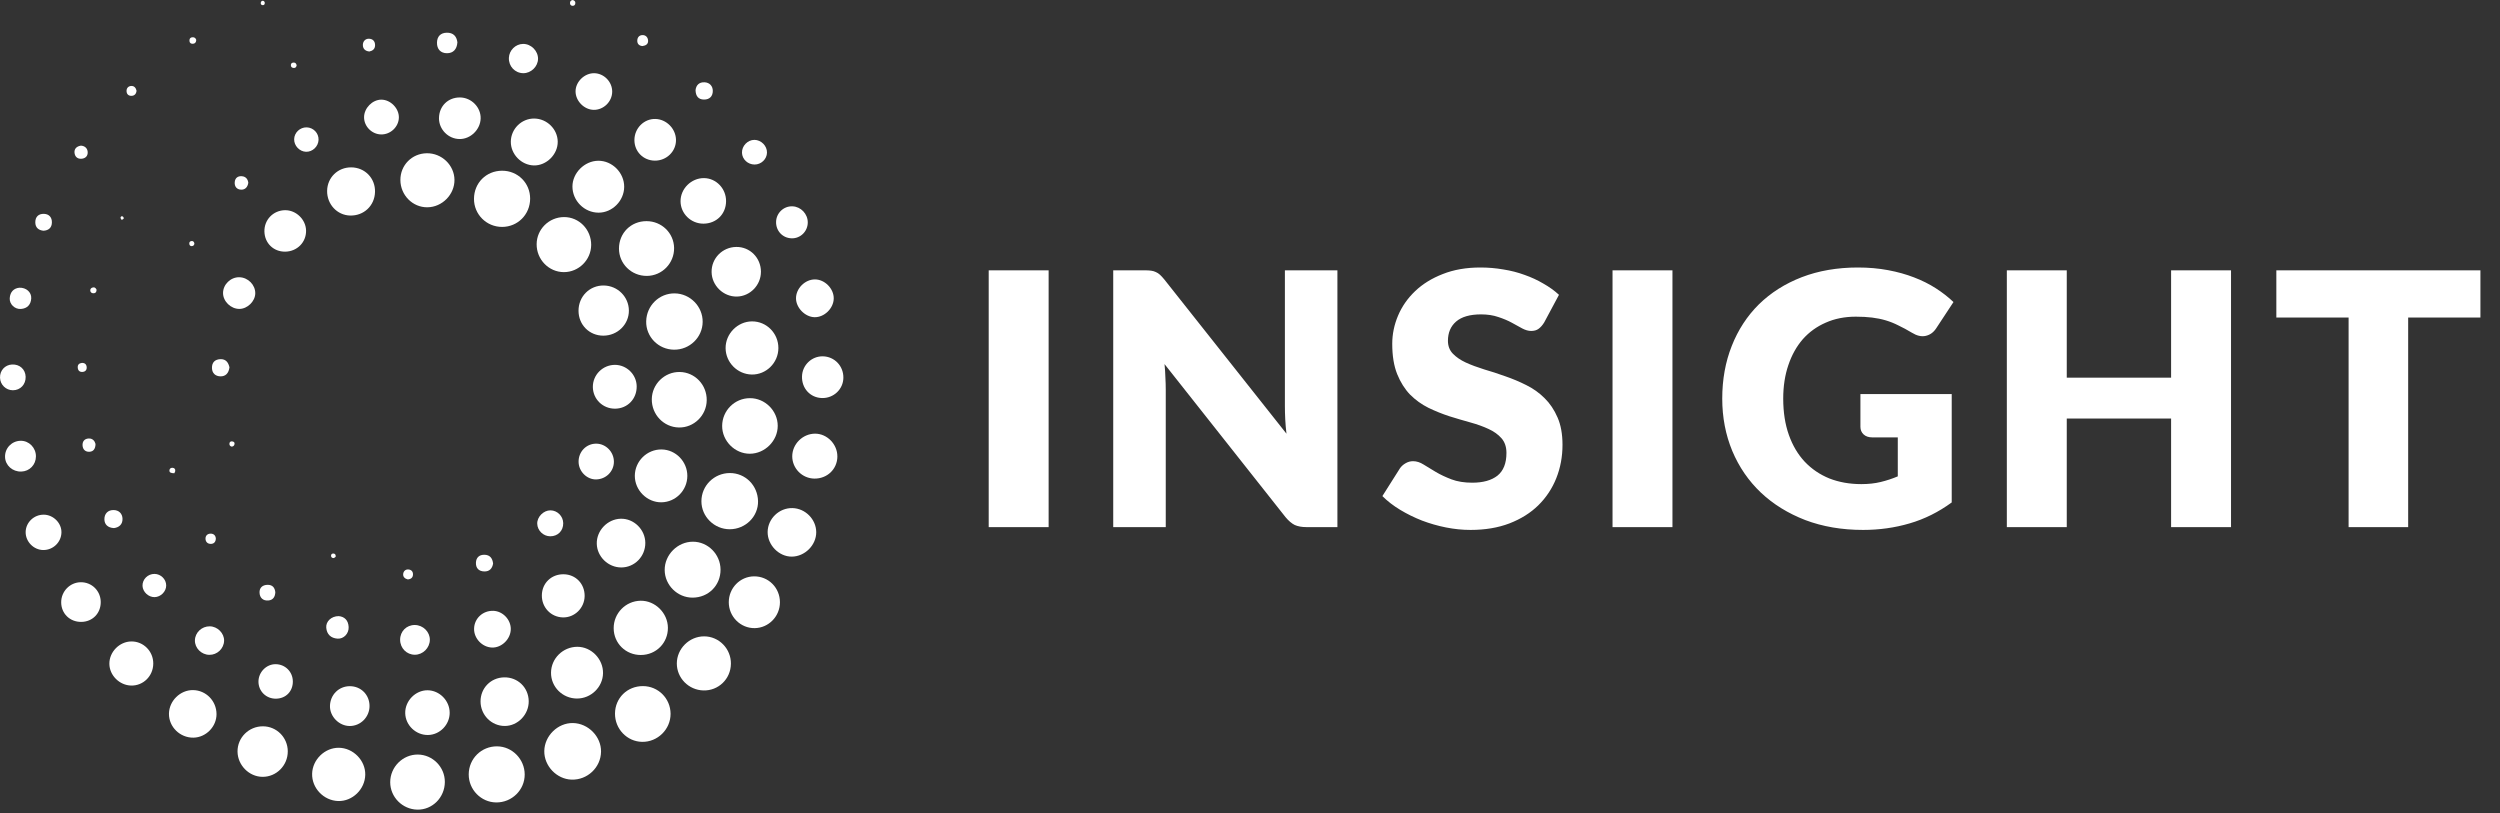
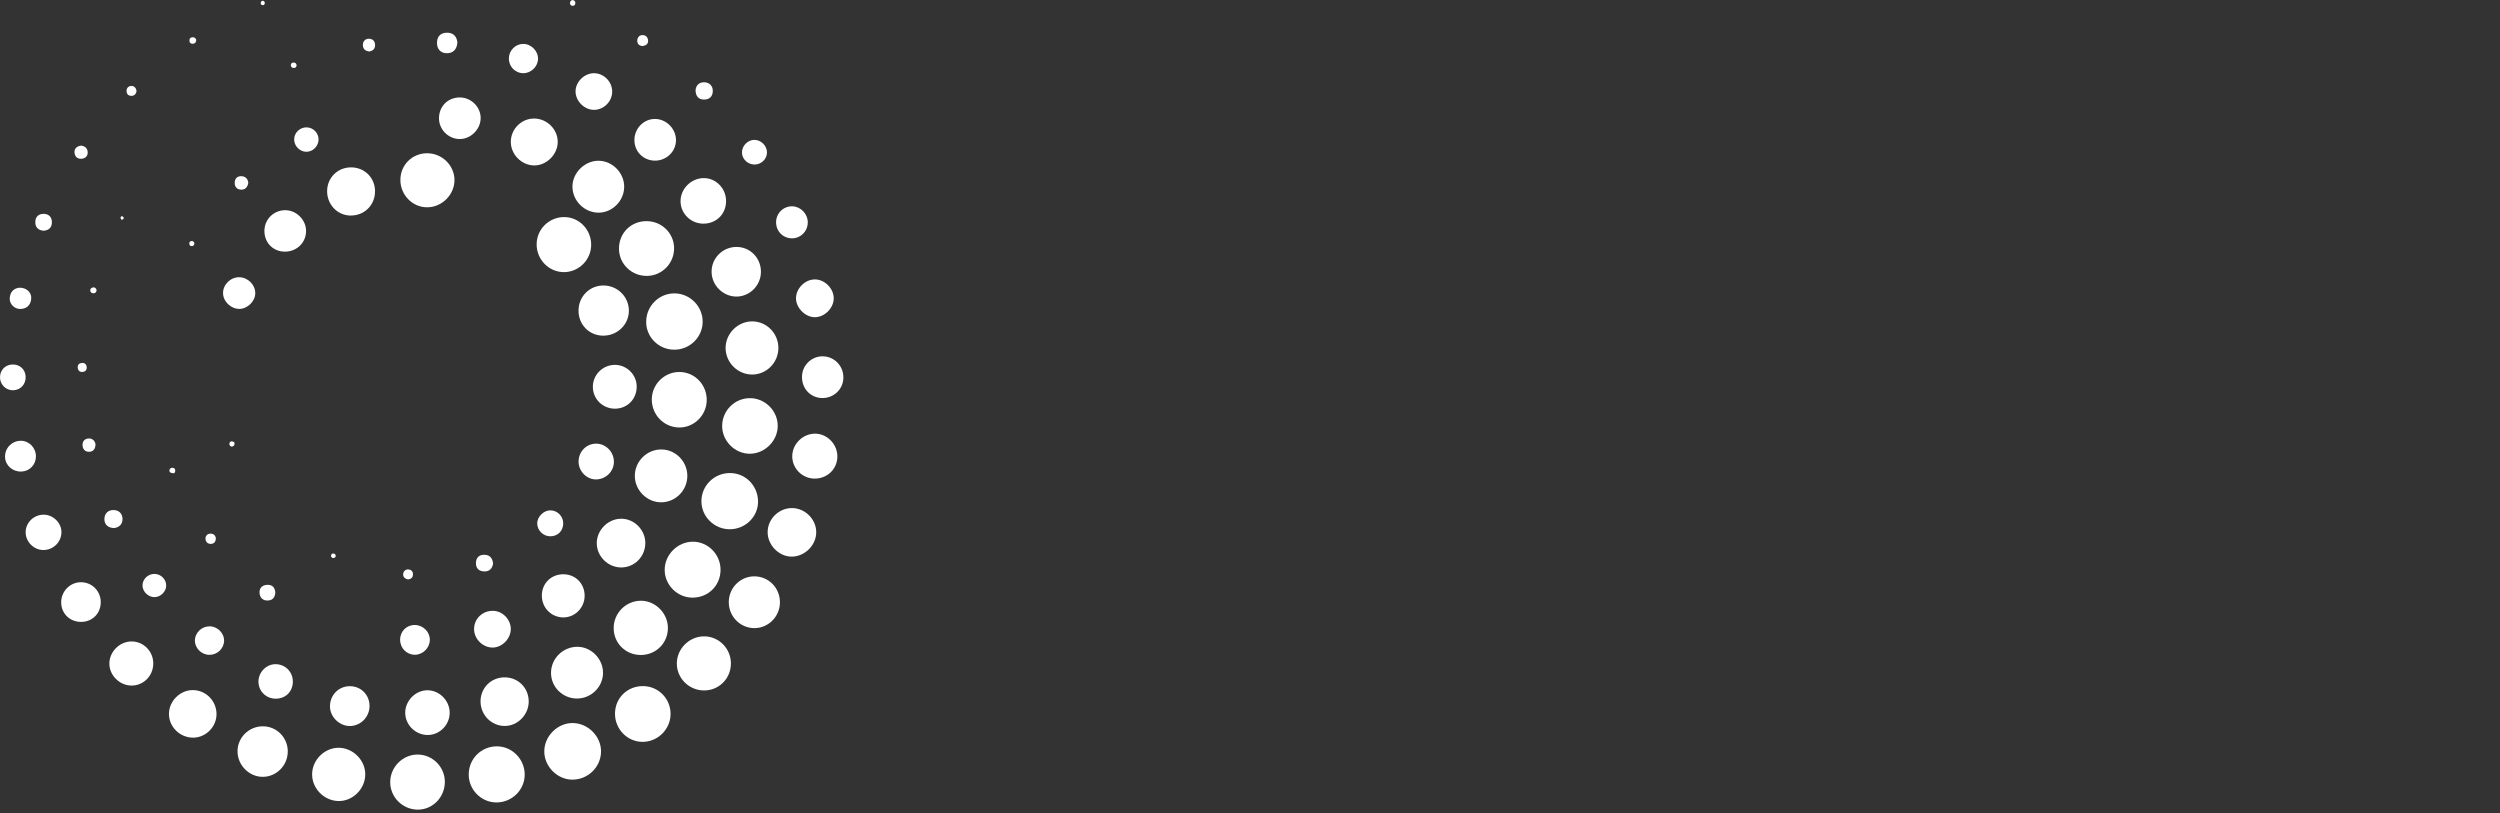
<svg xmlns="http://www.w3.org/2000/svg" width="166" height="54" viewBox="0 0 166 54" fill="none">
  <rect x="0" y="0" width="166" height="54" fill="#333333" stroke="none" />
  <path d="M48.459 35.142C47.427 35.146 46.571 34.301 46.574 33.281C46.576 32.25 47.414 31.417 48.454 31.41C49.484 31.404 50.312 32.225 50.334 33.275C50.356 34.291 49.506 35.139 48.459 35.142Z" fill="white" />
  <path d="M38.044 48.01C39.06 48.028 39.922 48.907 39.909 49.91C39.895 50.96 39.005 51.801 37.949 51.767C36.962 51.735 36.128 50.86 36.141 49.872C36.154 48.858 37.038 47.993 38.044 48.01H38.044Z" fill="white" />
  <path d="M44.756 23.219C43.714 23.21 42.882 22.36 42.907 21.331C42.932 20.289 43.774 19.468 44.802 19.481C45.828 19.494 46.668 20.352 46.657 21.377C46.645 22.402 45.793 23.229 44.757 23.219H44.756Z" fill="white" />
-   <path d="M35.201 13.193C35.197 14.241 34.378 15.065 33.34 15.067C32.303 15.069 31.467 14.234 31.473 13.2C31.478 12.146 32.283 11.341 33.336 11.336C34.379 11.331 35.206 12.154 35.201 13.193Z" fill="white" />
  <path d="M33.015 49.558C34.011 49.567 34.837 50.412 34.84 51.424C34.844 52.453 33.989 53.292 32.947 53.282C31.941 53.273 31.117 52.429 31.123 51.416C31.13 50.37 31.967 49.547 33.015 49.557V49.558Z" fill="white" />
  <path d="M47.844 37.819C47.851 38.869 47.04 39.682 45.984 39.683C44.981 39.683 44.143 38.853 44.135 37.852C44.127 36.837 44.991 35.969 46.01 35.969C47.009 35.969 47.837 36.805 47.844 37.819Z" fill="white" />
  <path d="M40.836 47.377C40.844 46.347 41.648 45.557 42.688 45.557C43.704 45.557 44.523 46.377 44.526 47.398C44.53 48.426 43.665 49.278 42.635 49.259C41.633 49.241 40.827 48.398 40.836 47.376V47.377Z" fill="white" />
  <path d="M51.641 28.276C51.641 29.271 50.791 30.122 49.793 30.128C48.797 30.134 47.947 29.28 47.951 28.281C47.956 27.265 48.778 26.441 49.792 26.438C50.795 26.433 51.64 27.274 51.641 28.276Z" fill="white" />
  <path d="M46.926 26.576C46.914 27.587 46.073 28.408 45.073 28.385C44.068 28.363 43.27 27.528 43.279 26.508C43.289 25.503 44.132 24.682 45.138 24.7C46.143 24.717 46.939 25.553 46.926 26.576Z" fill="white" />
  <path d="M29.538 51.924C29.533 52.953 28.707 53.782 27.707 53.76C26.715 53.738 25.91 52.922 25.91 51.938C25.91 50.927 26.748 50.09 27.751 50.102C28.735 50.113 29.541 50.934 29.538 51.923V51.924Z" fill="white" />
  <path d="M42.95 18.32C41.929 18.328 41.099 17.515 41.1 16.508C41.1 15.473 41.894 14.682 42.93 14.684C43.934 14.685 44.743 15.472 44.76 16.462C44.776 17.477 43.962 18.314 42.95 18.321V18.32Z" fill="white" />
  <path d="M39.254 16.272C39.245 17.259 38.427 18.071 37.442 18.069C36.44 18.068 35.624 17.229 35.633 16.21C35.641 15.222 36.448 14.422 37.445 14.414C38.449 14.405 39.263 15.242 39.255 16.272H39.254Z" fill="white" />
  <path d="M42.562 43.492C41.55 43.498 40.753 42.716 40.748 41.714C40.743 40.721 41.543 39.904 42.535 39.889C43.503 39.874 44.343 40.706 44.349 41.686C44.357 42.688 43.567 43.486 42.562 43.491V43.492Z" fill="white" />
  <path d="M48.532 44.082C48.518 45.088 47.7 45.875 46.7 45.845C45.724 45.816 44.942 45.022 44.941 44.056C44.941 43.075 45.767 42.253 46.755 42.254C47.745 42.255 48.547 43.08 48.533 44.082H48.532Z" fill="white" />
  <path d="M26.586 11.953C26.582 10.97 27.349 10.19 28.335 10.176C29.329 10.161 30.165 10.962 30.177 11.94C30.188 12.915 29.36 13.755 28.379 13.764C27.397 13.774 26.591 12.958 26.586 11.954V11.953Z" fill="white" />
  <path d="M24.253 51.443C24.236 52.409 23.402 53.217 22.455 53.188C21.49 53.159 20.698 52.327 20.725 51.371C20.752 50.434 21.567 49.644 22.496 49.652C23.453 49.661 24.271 50.494 24.253 51.442V51.443Z" fill="white" />
  <path d="M51.685 23.114C51.682 24.089 50.876 24.887 49.914 24.869C48.966 24.85 48.191 24.07 48.18 23.123C48.169 22.163 48.975 21.344 49.934 21.34C50.902 21.336 51.688 22.132 51.685 23.114Z" fill="white" />
  <path d="M45.639 31.602C45.635 32.557 44.871 33.337 43.923 33.353C42.968 33.368 42.148 32.553 42.152 31.592C42.157 30.621 42.962 29.83 43.933 29.844C44.872 29.857 45.642 30.651 45.639 31.602Z" fill="white" />
  <path d="M38.319 46.383C37.356 46.383 36.579 45.612 36.588 44.664C36.597 43.719 37.38 42.95 38.335 42.947C39.265 42.945 40.059 43.763 40.041 44.706C40.024 45.623 39.245 46.382 38.319 46.382V46.383Z" fill="white" />
  <path d="M41.446 12.414C41.438 13.336 40.655 14.122 39.747 14.121C38.8 14.121 38.01 13.331 38.01 12.384C38.01 11.485 38.811 10.684 39.72 10.674C40.651 10.664 41.455 11.473 41.446 12.414Z" fill="white" />
  <path d="M51.788 39.988C51.79 40.922 51.04 41.694 50.116 41.708C49.169 41.722 48.389 40.943 48.391 39.985C48.392 39.045 49.137 38.281 50.063 38.27C51.019 38.258 51.786 39.022 51.788 39.988Z" fill="white" />
  <path d="M40.056 22.288C39.13 22.286 38.416 21.567 38.414 20.637C38.412 19.683 39.155 18.942 40.097 18.957C41.013 18.972 41.749 19.707 41.758 20.617C41.766 21.54 41.002 22.29 40.056 22.288Z" fill="white" />
  <path d="M19.108 49.888C19.113 50.825 18.351 51.592 17.427 51.582C16.537 51.573 15.784 50.812 15.772 49.909C15.76 48.98 16.524 48.221 17.464 48.227C18.373 48.232 19.104 48.971 19.109 49.888H19.108Z" fill="white" />
  <path d="M50.526 18.044C50.528 18.93 49.809 19.674 48.932 19.692C48.034 19.71 47.263 18.964 47.25 18.064C47.236 17.154 47.966 16.41 48.885 16.397C49.795 16.384 50.524 17.115 50.527 18.044H50.526Z" fill="white" />
  <path d="M42.849 36.047C42.854 36.949 42.135 37.682 41.246 37.679C40.383 37.676 39.649 36.966 39.626 36.111C39.602 35.236 40.334 34.467 41.212 34.444C42.088 34.421 42.843 35.161 42.849 36.047Z" fill="white" />
  <path d="M50.971 35.32C50.981 34.443 51.738 33.716 52.618 33.737C53.474 33.756 54.193 34.483 54.198 35.334C54.202 36.196 53.444 36.955 52.574 36.96C51.72 36.964 50.961 36.187 50.971 35.32Z" fill="white" />
  <path d="M35.107 46.557C35.119 47.443 34.383 48.205 33.516 48.204C32.63 48.204 31.911 47.476 31.908 46.577C31.905 45.693 32.583 44.997 33.468 44.977C34.376 44.956 35.094 45.649 35.107 46.556V46.557Z" fill="white" />
  <path d="M21.721 12.668C21.735 11.786 22.434 11.107 23.322 11.113C24.234 11.12 24.928 11.839 24.901 12.748C24.875 13.661 24.159 14.336 23.243 14.312C22.382 14.289 21.706 13.56 21.721 12.668Z" fill="white" />
  <path d="M14.377 47.415C14.381 48.247 13.679 48.966 12.848 48.98C11.955 48.995 11.21 48.267 11.219 47.391C11.228 46.539 11.968 45.812 12.816 45.822C13.68 45.833 14.373 46.54 14.377 47.415Z" fill="white" />
  <path d="M33.918 9.409C33.926 8.56 34.626 7.866 35.469 7.871C36.314 7.876 37.024 8.573 37.033 9.407C37.043 10.251 36.284 11.005 35.446 10.985C34.613 10.964 33.911 10.239 33.919 9.409H33.918Z" fill="white" />
  <path d="M46.71 14.851C45.877 14.855 45.19 14.182 45.188 13.363C45.185 12.529 45.901 11.822 46.741 11.826C47.554 11.831 48.217 12.523 48.211 13.36C48.206 14.214 47.567 14.847 46.71 14.851Z" fill="white" />
  <path d="M55.602 30.319C55.592 31.153 54.923 31.791 54.072 31.779C53.267 31.768 52.608 31.105 52.605 30.305C52.603 29.492 53.292 28.802 54.114 28.795C54.917 28.788 55.612 29.501 55.601 30.319H55.602Z" fill="white" />
  <path d="M29.859 47.317C29.864 48.121 29.203 48.798 28.409 48.804C27.608 48.81 26.927 48.156 26.907 47.361C26.886 46.545 27.584 45.828 28.392 45.834C29.18 45.84 29.854 46.519 29.858 47.317H29.859Z" fill="white" />
  <path d="M10.177 44.065C10.171 44.889 9.513 45.54 8.706 45.521C7.931 45.502 7.271 44.844 7.262 44.08C7.253 43.291 7.93 42.599 8.722 42.592C9.527 42.584 10.184 43.248 10.177 44.065Z" fill="white" />
  <path d="M40.831 24.227C41.612 24.227 42.266 24.869 42.276 25.649C42.287 26.486 41.67 27.127 40.847 27.136C40.029 27.145 39.372 26.505 39.365 25.694C39.359 24.89 40.022 24.227 40.832 24.227H40.831Z" fill="white" />
  <path d="M37.423 38.131C38.228 38.14 38.831 38.767 38.82 39.581C38.809 40.375 38.152 41.017 37.372 40.996C36.579 40.975 35.968 40.332 35.979 39.528C35.989 38.721 36.609 38.122 37.423 38.131Z" fill="white" />
  <path d="M18.934 16.71C18.163 16.718 17.574 16.146 17.557 15.374C17.539 14.591 18.146 13.966 18.929 13.957C19.662 13.949 20.31 14.577 20.323 15.31C20.337 16.087 19.727 16.702 18.934 16.71Z" fill="white" />
  <path d="M29.149 7.838C29.159 7.046 29.75 6.465 30.542 6.471C31.302 6.476 31.941 7.13 31.915 7.876C31.891 8.602 31.252 9.23 30.533 9.232C29.773 9.234 29.14 8.597 29.148 7.837L29.149 7.838Z" fill="white" />
  <path d="M56.001 25.08C55.992 25.846 55.352 26.451 54.576 26.43C53.801 26.409 53.23 25.787 53.253 24.989C53.273 24.244 53.896 23.646 54.637 23.66C55.409 23.674 56.01 24.3 56 25.08H56.001Z" fill="white" />
  <path d="M43.474 10.666C42.712 10.657 42.123 10.061 42.125 9.298C42.127 8.515 42.761 7.879 43.52 7.899C44.254 7.917 44.875 8.548 44.886 9.286C44.898 10.05 44.259 10.675 43.474 10.667V10.666Z" fill="white" />
  <path d="M23.23 45.563C23.968 45.562 24.538 46.136 24.537 46.879C24.537 47.608 23.947 48.205 23.227 48.207C22.52 48.209 21.896 47.58 21.91 46.878C21.925 46.133 22.495 45.564 23.231 45.562L23.23 45.563Z" fill="white" />
  <path d="M6.689 39.969C6.696 40.723 6.144 41.288 5.395 41.294C4.642 41.3 4.069 40.745 4.063 40.002C4.056 39.27 4.643 38.666 5.365 38.66C6.097 38.654 6.682 39.233 6.689 39.969H6.689Z" fill="white" />
  <path d="M55.36 19.822C55.349 20.48 54.729 21.08 54.078 21.062C53.454 21.044 52.862 20.441 52.855 19.816C52.849 19.156 53.449 18.553 54.111 18.553C54.767 18.553 55.37 19.167 55.36 19.822Z" fill="white" />
  <path d="M31.479 41.749C31.491 41.064 32.058 40.536 32.759 40.559C33.38 40.581 33.913 41.133 33.916 41.758C33.919 42.425 33.313 43.023 32.663 42.997C32.016 42.971 31.468 42.393 31.479 41.75L31.479 41.749Z" fill="white" />
  <path d="M40.65 6.091C40.644 6.747 40.083 7.3 39.428 7.294C38.789 7.288 38.215 6.704 38.217 6.064C38.219 5.428 38.809 4.854 39.454 4.861C40.106 4.87 40.656 5.434 40.65 6.091Z" fill="white" />
  <path d="M2.908 34.174C3.548 34.182 4.096 34.737 4.08 35.361C4.063 36.008 3.526 36.525 2.875 36.522C2.238 36.518 1.695 35.965 1.703 35.328C1.711 34.689 2.258 34.166 2.909 34.175L2.908 34.174Z" fill="white" />
  <path d="M40.763 30.655C40.765 31.296 40.248 31.816 39.594 31.834C38.974 31.851 38.426 31.307 38.418 30.668C38.409 29.986 38.941 29.445 39.609 29.459C40.24 29.472 40.761 30.012 40.763 30.655Z" fill="white" />
-   <path d="M25.312 8.927C24.691 8.919 24.169 8.391 24.174 7.78C24.179 7.176 24.724 6.622 25.314 6.617C25.929 6.613 26.501 7.196 26.485 7.812C26.47 8.424 25.932 8.935 25.312 8.927Z" fill="white" />
  <path d="M19.445 45.237C19.453 45.895 18.994 46.375 18.342 46.392C17.68 46.41 17.154 45.898 17.162 45.245C17.171 44.62 17.694 44.096 18.304 44.102C18.939 44.108 19.437 44.604 19.444 45.237L19.445 45.237Z" fill="white" />
  <path d="M52.565 15.824C51.969 15.811 51.519 15.334 51.532 14.732C51.544 14.141 52.041 13.673 52.627 13.7C53.183 13.726 53.635 14.203 53.636 14.767C53.636 15.361 53.154 15.838 52.565 15.825V15.824Z" fill="white" />
  <path d="M16.95 19.485C16.939 20.012 16.427 20.51 15.895 20.512C15.327 20.514 14.81 20.011 14.81 19.456C14.81 18.887 15.319 18.395 15.893 18.409C16.473 18.422 16.962 18.92 16.95 19.486V19.485Z" fill="white" />
  <path d="M1.374 29.268C1.929 29.26 2.388 29.731 2.386 30.304C2.383 30.86 1.965 31.295 1.416 31.312C0.833 31.331 0.353 30.902 0.335 30.349C0.316 29.759 0.781 29.275 1.374 29.268Z" fill="white" />
  <path d="M27.546 41.5C28.092 41.505 28.547 41.955 28.542 42.486C28.536 43.023 28.079 43.476 27.546 43.475C26.999 43.473 26.572 43.04 26.568 42.482C26.565 41.924 26.99 41.495 27.546 41.5Z" fill="white" />
  <path d="M35.725 3.911C35.719 4.42 35.26 4.865 34.745 4.86C34.192 4.854 33.768 4.402 33.79 3.841C33.809 3.34 34.228 2.925 34.726 2.916C35.261 2.906 35.732 3.376 35.726 3.912L35.725 3.911Z" fill="white" />
  <path d="M13.896 43.481C13.368 43.472 12.931 43.029 12.942 42.518C12.953 42.002 13.396 41.583 13.926 41.588C14.442 41.593 14.893 42.046 14.88 42.547C14.866 43.067 14.42 43.491 13.897 43.481H13.896Z" fill="white" />
  <path d="M37.398 34.734C37.407 35.242 37.044 35.611 36.536 35.61C36.077 35.608 35.686 35.231 35.672 34.776C35.658 34.32 36.094 33.881 36.555 33.887C37.011 33.893 37.389 34.273 37.398 34.734Z" fill="white" />
  <path d="M1.703 25.02C1.717 25.526 1.352 25.912 0.858 25.913C0.394 25.913 0.018 25.549 0.001 25.082C-0.017 24.608 0.327 24.228 0.795 24.203C1.305 24.176 1.689 24.522 1.703 25.02Z" fill="white" />
  <path d="M50.103 10.925C49.655 10.924 49.283 10.577 49.268 10.147C49.252 9.693 49.643 9.287 50.091 9.287C50.542 9.287 50.939 9.69 50.928 10.136C50.918 10.569 50.545 10.926 50.103 10.925Z" fill="white" />
  <path d="M20.366 8.457C20.812 8.469 21.168 8.844 21.152 9.285C21.137 9.727 20.752 10.093 20.319 10.078C19.886 10.063 19.52 9.674 19.532 9.238C19.543 8.802 19.924 8.445 20.366 8.457Z" fill="white" />
  <path d="M11.036 38.874C11.036 39.278 10.675 39.641 10.265 39.65C9.86 39.658 9.479 39.303 9.463 38.903C9.447 38.469 9.817 38.101 10.265 38.108C10.681 38.113 11.035 38.465 11.035 38.875L11.036 38.874Z" fill="white" />
-   <path d="M22.491 40.91C22.864 40.945 23.126 41.174 23.15 41.63C23.173 42.062 22.827 42.435 22.412 42.406C21.973 42.375 21.701 42.124 21.663 41.68C21.627 41.27 21.995 40.911 22.49 40.91H22.491Z" fill="white" />
  <path d="M1.284 19.104C1.744 19.087 2.097 19.408 2.074 19.811C2.05 20.228 1.812 20.485 1.385 20.515C0.985 20.543 0.622 20.2 0.646 19.803C0.671 19.384 0.912 19.143 1.285 19.104H1.284Z" fill="white" />
  <path d="M30.371 2.809C30.341 3.268 30.098 3.534 29.681 3.534C29.259 3.534 29.007 3.263 29.016 2.829C29.024 2.426 29.248 2.181 29.662 2.172C30.103 2.163 30.322 2.415 30.371 2.808V2.809Z" fill="white" />
  <path d="M7.565 35.065C7.155 35.043 6.936 34.82 6.932 34.483C6.927 34.119 7.157 33.861 7.544 33.867C7.895 33.873 8.127 34.101 8.135 34.448C8.145 34.83 7.892 35.025 7.565 35.065Z" fill="white" />
  <path d="M46.184 5.983C46.222 5.654 46.426 5.444 46.787 5.464C47.119 5.483 47.328 5.71 47.33 6.035C47.331 6.388 47.118 6.614 46.747 6.611C46.373 6.608 46.195 6.386 46.184 5.983Z" fill="white" />
-   <path d="M15.237 24.39C15.188 24.776 14.984 25 14.629 24.99C14.312 24.98 14.085 24.79 14.075 24.443C14.063 24.07 14.268 23.863 14.632 23.848C15.011 23.833 15.167 24.087 15.237 24.391V24.39Z" fill="white" />
  <path d="M32.742 37.42C32.685 37.754 32.5 37.951 32.16 37.944C31.791 37.937 31.587 37.722 31.602 37.358C31.616 37.022 31.823 36.831 32.165 36.836C32.54 36.843 32.702 37.077 32.742 37.42Z" fill="white" />
  <path d="M2.889 15.321C2.556 15.289 2.348 15.111 2.344 14.768C2.339 14.391 2.567 14.185 2.927 14.2C3.261 14.214 3.456 14.436 3.446 14.777C3.437 15.118 3.235 15.3 2.888 15.321H2.889Z" fill="white" />
  <path d="M18.281 39.324C18.267 39.638 18.126 39.851 17.807 39.873C17.463 39.898 17.252 39.692 17.234 39.367C17.214 39.029 17.428 38.837 17.769 38.832C18.091 38.828 18.249 39.019 18.281 39.323V39.324Z" fill="white" />
  <path d="M16.487 12.14C16.442 12.431 16.274 12.599 16.019 12.594C15.726 12.588 15.561 12.389 15.586 12.092C15.609 11.818 15.791 11.679 16.062 11.701C16.333 11.724 16.459 11.905 16.488 12.14H16.487Z" fill="white" />
  <path d="M5.373 9.67C5.617 9.687 5.8 9.825 5.822 10.084C5.843 10.347 5.684 10.519 5.415 10.541C5.138 10.563 4.97 10.396 4.947 10.141C4.925 9.879 5.087 9.716 5.373 9.67Z" fill="white" />
  <path d="M6.343 29.479C6.338 29.807 6.198 29.988 5.933 29.998C5.675 30.008 5.498 29.853 5.482 29.579C5.465 29.302 5.618 29.131 5.883 29.116C6.151 29.101 6.292 29.281 6.343 29.479Z" fill="white" />
  <path d="M24.526 3.42C24.247 3.394 24.089 3.233 24.094 2.977C24.099 2.751 24.249 2.571 24.488 2.572C24.748 2.573 24.909 2.733 24.905 3.008C24.901 3.257 24.744 3.373 24.526 3.42Z" fill="white" />
  <path d="M42.661 3.058C42.46 3.045 42.313 2.931 42.315 2.707C42.315 2.495 42.436 2.333 42.662 2.33C42.885 2.327 43.016 2.479 43.033 2.689C43.051 2.92 42.894 3.026 42.661 3.058Z" fill="white" />
  <path d="M14.332 35.763C14.323 35.996 14.194 36.11 14.006 36.114C13.787 36.12 13.645 35.981 13.645 35.759C13.645 35.563 13.783 35.438 13.974 35.434C14.194 35.429 14.32 35.559 14.332 35.763Z" fill="white" />
  <path d="M27.087 38.476C26.89 38.43 26.756 38.312 26.771 38.12C26.785 37.933 26.92 37.796 27.119 37.812C27.311 37.827 27.434 37.951 27.422 38.16C27.411 38.37 27.271 38.453 27.086 38.476H27.087Z" fill="white" />
  <path d="M9.069 6.036C9.043 6.225 8.938 6.356 8.739 6.364C8.539 6.371 8.408 6.258 8.403 6.05C8.397 5.844 8.529 5.715 8.718 5.707C8.91 5.7 9.029 5.834 9.069 6.036Z" fill="white" />
  <path d="M5.43 24.098C5.639 24.088 5.75 24.2 5.757 24.398C5.762 24.571 5.66 24.681 5.485 24.695C5.277 24.712 5.17 24.593 5.161 24.395C5.152 24.217 5.254 24.12 5.43 24.099V24.098Z" fill="white" />
  <path d="M13.032 2.656C13.022 2.83 12.938 2.895 12.813 2.906C12.682 2.917 12.589 2.854 12.579 2.72C12.567 2.561 12.656 2.467 12.816 2.473C12.943 2.478 13.009 2.568 13.032 2.656V2.656Z" fill="white" />
  <path d="M6.415 19.246C6.403 19.427 6.315 19.478 6.186 19.473C6.08 19.468 6.003 19.399 5.994 19.304C5.98 19.174 6.07 19.096 6.195 19.083C6.335 19.069 6.377 19.176 6.416 19.245L6.415 19.246Z" fill="white" />
  <path d="M11.596 31.426C11.322 31.424 11.252 31.358 11.248 31.26C11.244 31.133 11.325 31.052 11.456 31.061C11.585 31.07 11.656 31.151 11.635 31.283C11.618 31.391 11.534 31.427 11.595 31.426H11.596Z" fill="white" />
  <path d="M19.698 4.34C19.677 4.434 19.634 4.516 19.518 4.514C19.384 4.511 19.302 4.441 19.314 4.305C19.323 4.192 19.409 4.152 19.515 4.154C19.631 4.158 19.674 4.239 19.698 4.34Z" fill="white" />
  <path d="M38.026 0C38.123 0.026 38.201 0.078 38.204 0.186C38.209 0.322 38.129 0.4 37.998 0.386C37.895 0.375 37.841 0.292 37.848 0.184C37.856 0.075 37.922 0.019 38.026 0Z" fill="white" />
  <path d="M12.907 16.155C12.91 16.271 12.841 16.334 12.737 16.343C12.659 16.349 12.589 16.305 12.574 16.217C12.553 16.109 12.589 16.026 12.704 16.005C12.815 15.986 12.879 16.051 12.907 16.154V16.155Z" fill="white" />
  <path d="M15.382 29.655C15.275 29.632 15.228 29.558 15.233 29.457C15.238 29.346 15.314 29.295 15.419 29.309C15.517 29.322 15.596 29.372 15.572 29.491C15.552 29.589 15.491 29.651 15.382 29.655Z" fill="white" />
  <path d="M22.289 36.972C22.254 36.993 22.194 37.059 22.139 37.057C22.047 37.052 21.968 36.993 21.982 36.876C21.993 36.785 22.067 36.75 22.138 36.754C22.234 36.76 22.308 36.815 22.289 36.972Z" fill="white" />
  <path d="M17.471 0.052C17.553 0.08 17.589 0.141 17.58 0.223C17.571 0.314 17.508 0.353 17.424 0.34C17.337 0.327 17.3 0.262 17.316 0.177C17.331 0.095 17.38 0.045 17.471 0.051V0.052Z" fill="white" />
  <path d="M8.084 14.605C8.049 14.545 7.998 14.497 8.002 14.457C8.012 14.374 8.077 14.329 8.156 14.378C8.191 14.4 8.225 14.471 8.215 14.508C8.204 14.545 8.139 14.567 8.084 14.605Z" fill="white" />
-   <path d="M69.629 35H65.65V17.949H69.629V35ZM88.804 17.949V35H86.744C86.44 35 86.183 34.953 85.972 34.86C85.769 34.758 85.566 34.587 85.364 34.345L77.324 24.175C77.355 24.479 77.375 24.776 77.382 25.064C77.398 25.345 77.406 25.611 77.406 25.86V35H73.918V17.949H76.001C76.173 17.949 76.317 17.957 76.434 17.973C76.552 17.988 76.657 18.02 76.75 18.066C76.844 18.105 76.934 18.164 77.02 18.242C77.105 18.32 77.203 18.425 77.312 18.558L85.422 28.798C85.383 28.47 85.356 28.154 85.34 27.85C85.325 27.538 85.317 27.245 85.317 26.972V17.949H88.804ZM102.533 21.413C102.416 21.601 102.291 21.741 102.158 21.835C102.033 21.928 101.87 21.975 101.667 21.975C101.487 21.975 101.292 21.921 101.082 21.811C100.879 21.694 100.645 21.566 100.379 21.425C100.122 21.285 99.826 21.16 99.49 21.051C99.155 20.934 98.772 20.875 98.343 20.875C97.602 20.875 97.048 21.035 96.681 21.355C96.323 21.667 96.143 22.092 96.143 22.63C96.143 22.974 96.252 23.259 96.471 23.485C96.689 23.711 96.974 23.906 97.325 24.07C97.684 24.234 98.09 24.386 98.542 24.526C99.002 24.659 99.471 24.811 99.947 24.983C100.422 25.146 100.887 25.341 101.339 25.568C101.799 25.794 102.205 26.083 102.556 26.434C102.915 26.785 103.204 27.214 103.422 27.721C103.641 28.22 103.75 28.825 103.75 29.535C103.75 30.323 103.613 31.06 103.34 31.747C103.067 32.433 102.669 33.034 102.147 33.549C101.632 34.056 100.992 34.458 100.227 34.754C99.471 35.043 98.609 35.187 97.641 35.187C97.111 35.187 96.568 35.133 96.014 35.023C95.468 34.914 94.938 34.762 94.423 34.567C93.908 34.364 93.424 34.126 92.972 33.853C92.519 33.58 92.125 33.276 91.79 32.94L92.96 31.091C93.054 30.959 93.175 30.849 93.323 30.764C93.479 30.67 93.647 30.623 93.826 30.623C94.06 30.623 94.294 30.697 94.528 30.846C94.77 30.994 95.039 31.158 95.336 31.337C95.64 31.517 95.987 31.68 96.377 31.829C96.767 31.977 97.228 32.051 97.758 32.051C98.476 32.051 99.034 31.895 99.432 31.583C99.829 31.263 100.028 30.76 100.028 30.073C100.028 29.675 99.919 29.352 99.701 29.102C99.482 28.852 99.194 28.645 98.835 28.482C98.484 28.318 98.082 28.174 97.629 28.049C97.177 27.924 96.713 27.787 96.237 27.639C95.761 27.483 95.297 27.296 94.844 27.077C94.392 26.851 93.986 26.559 93.627 26.2C93.276 25.833 92.991 25.381 92.773 24.842C92.554 24.296 92.445 23.625 92.445 22.829C92.445 22.19 92.574 21.566 92.831 20.957C93.089 20.348 93.467 19.806 93.966 19.33C94.466 18.854 95.078 18.476 95.804 18.195C96.529 17.907 97.36 17.762 98.296 17.762C98.819 17.762 99.326 17.805 99.818 17.891C100.317 17.969 100.789 18.09 101.234 18.254C101.678 18.41 102.092 18.601 102.474 18.827C102.864 19.046 103.212 19.295 103.516 19.576L102.533 21.413ZM111.051 35H107.072V17.949H111.051V35ZM123.532 26.165H129.594V33.362C128.72 34.001 127.788 34.466 126.797 34.754C125.814 35.043 124.784 35.187 123.708 35.187C122.303 35.187 121.024 34.969 119.869 34.532C118.722 34.087 117.739 33.479 116.92 32.706C116.101 31.926 115.469 31.006 115.024 29.945C114.58 28.876 114.357 27.717 114.357 26.469C114.357 25.197 114.568 24.031 114.989 22.97C115.41 21.901 116.011 20.98 116.791 20.208C117.579 19.436 118.527 18.835 119.635 18.406C120.751 17.977 121.995 17.762 123.368 17.762C124.078 17.762 124.745 17.821 125.369 17.938C125.993 18.055 126.567 18.215 127.09 18.418C127.62 18.62 128.104 18.862 128.541 19.143C128.978 19.424 129.368 19.728 129.711 20.056L128.564 21.799C128.385 22.073 128.151 22.24 127.862 22.303C127.581 22.365 127.277 22.295 126.949 22.092C126.637 21.905 126.341 21.745 126.06 21.612C125.787 21.472 125.506 21.359 125.217 21.273C124.929 21.187 124.624 21.125 124.304 21.086C123.985 21.047 123.626 21.027 123.228 21.027C122.487 21.027 121.82 21.16 121.227 21.425C120.634 21.683 120.127 22.049 119.705 22.525C119.292 23.001 118.972 23.574 118.746 24.245C118.519 24.909 118.406 25.65 118.406 26.469C118.406 27.374 118.531 28.177 118.781 28.88C119.03 29.582 119.382 30.175 119.834 30.658C120.294 31.142 120.84 31.513 121.472 31.77C122.112 32.02 122.818 32.145 123.591 32.145C124.066 32.145 124.496 32.098 124.878 32.004C125.268 31.91 125.646 31.786 126.013 31.63V29.043H124.328C124.078 29.043 123.883 28.977 123.743 28.845C123.602 28.712 123.532 28.544 123.532 28.341V26.165ZM148.14 17.949V35H144.161V27.791H137.233V35H133.254V17.949H137.233V25.076H144.161V17.949H148.14ZM164.7 21.086H159.902V35H155.947V21.086H151.149V17.949H164.7V21.086Z" fill="white" />
</svg>